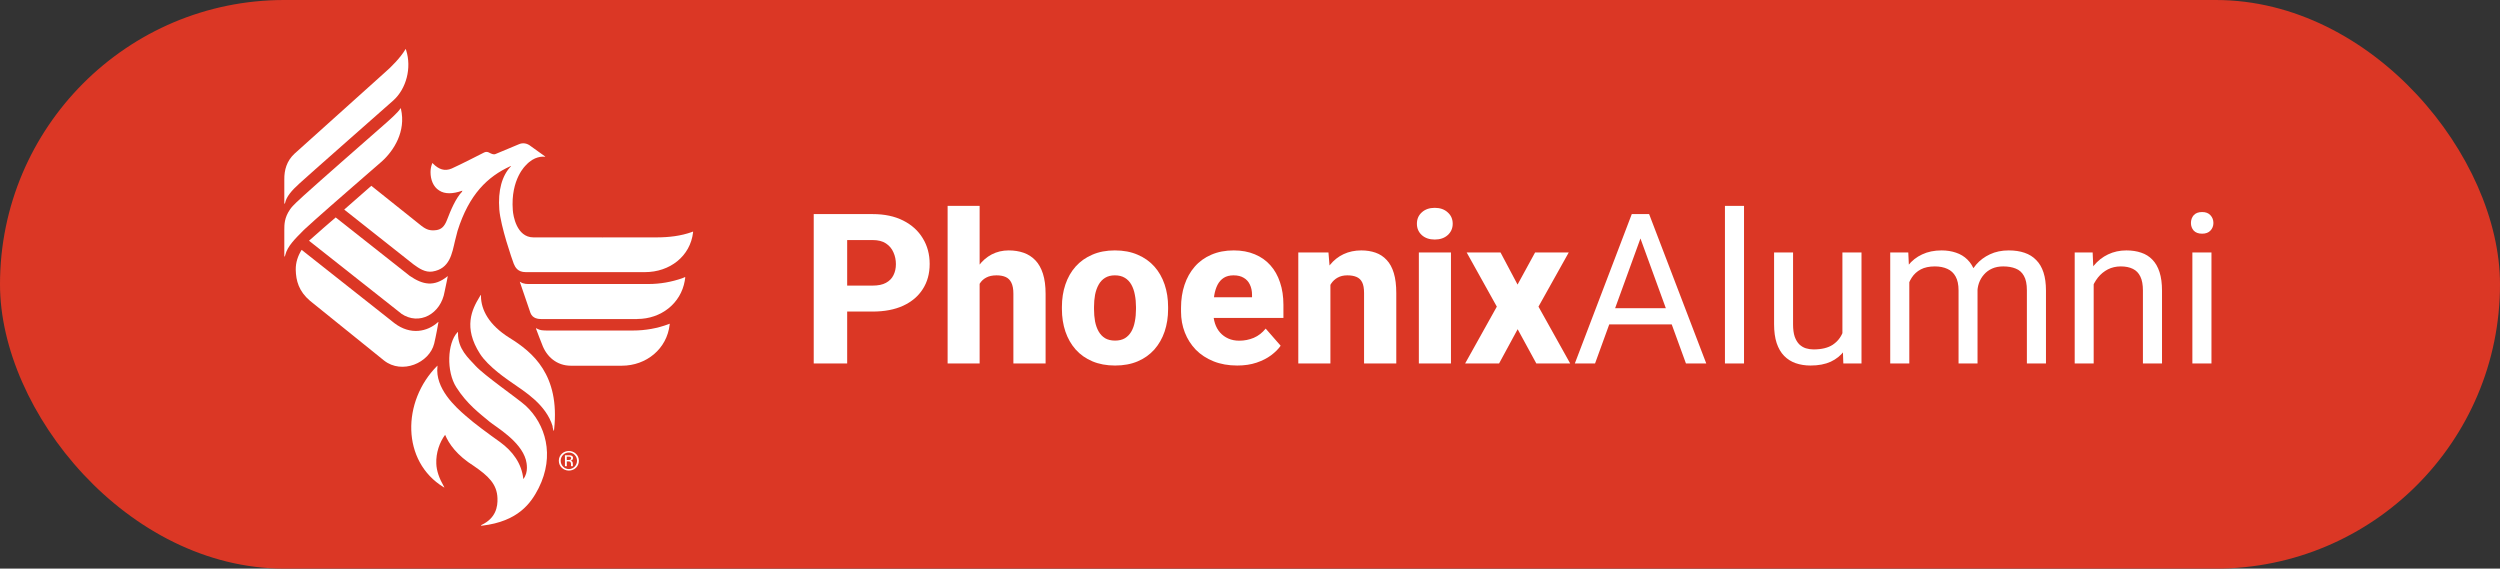
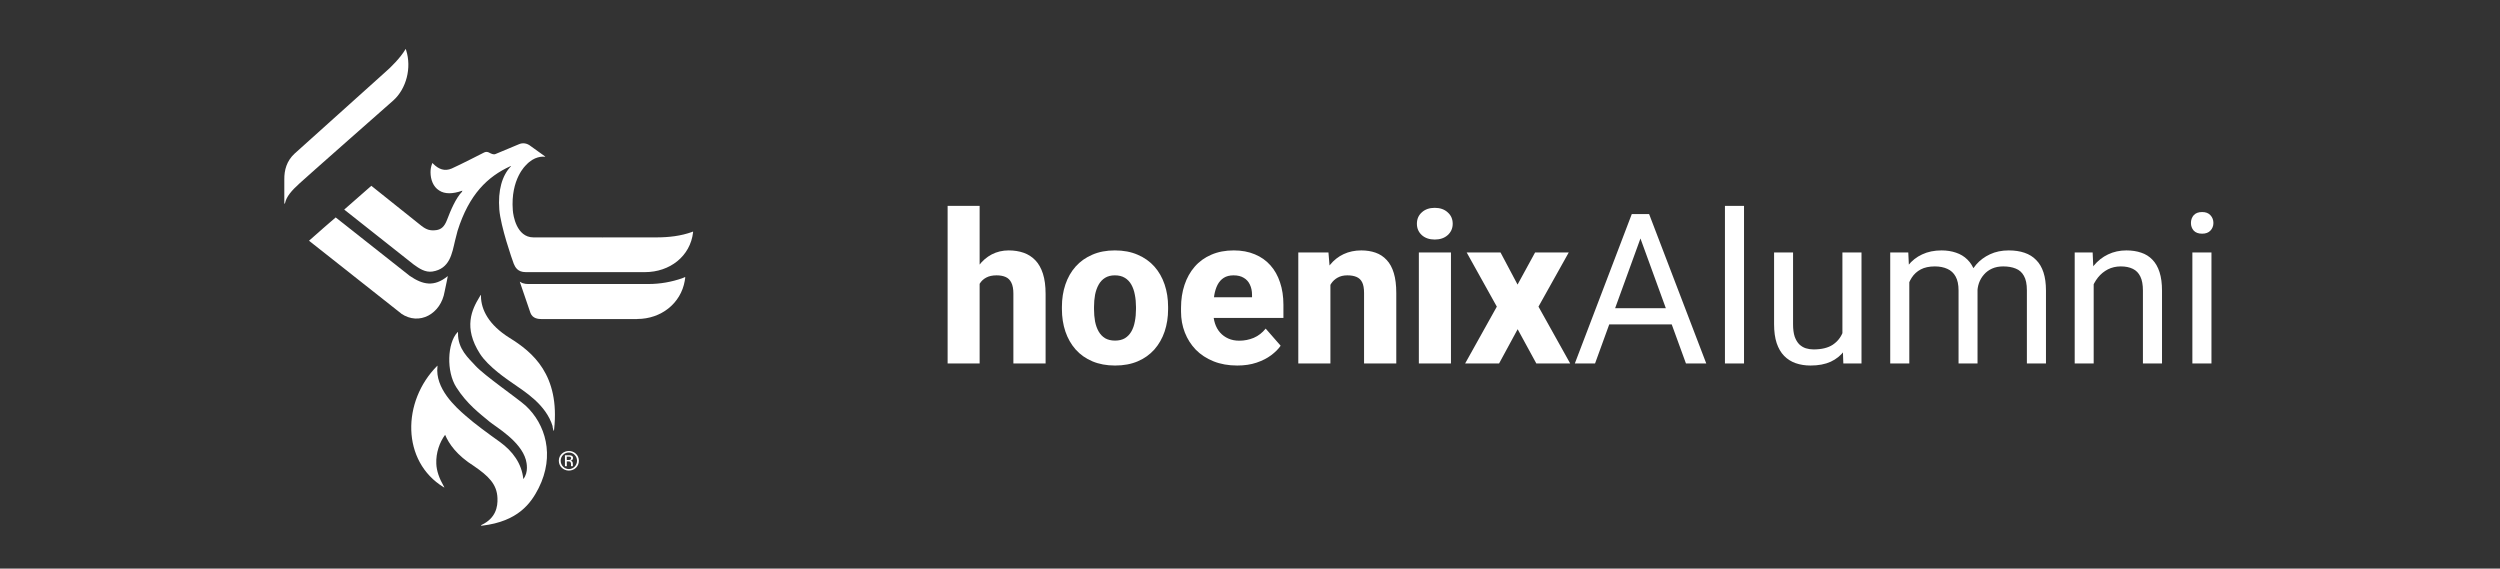
<svg xmlns="http://www.w3.org/2000/svg" width="255" height="58" viewBox="0 0 255 58" fill="none">
  <rect x="0" y="0" width="255" height="58" fill="#333333" stroke="none" />
-   <rect width="255" height="58" rx="29" fill="#DB3725" />
  <path d="M64.997 32.536C67.433 32.536 69.446 30.947 69.846 28.64C69.846 28.569 69.87 28.487 69.882 28.416C69.905 28.204 69.893 28.251 69.811 28.287C69.764 28.31 69.658 28.357 69.587 28.381C68.504 28.757 67.351 28.969 66.138 28.969H54.085C53.814 28.969 53.414 28.993 53.072 28.757C53.025 28.722 53.002 28.71 53.037 28.793C53.167 29.157 54.108 31.924 54.108 31.924C54.332 32.489 54.873 32.548 55.309 32.548H64.997V32.536Z" fill="white" />
-   <path d="M54.673 33.525C54.709 33.654 55.285 35.114 55.285 35.114C55.745 36.397 56.804 37.303 58.228 37.303H63.419C65.95 37.303 68.034 35.561 68.304 33.113C68.328 32.971 68.316 33.018 68.187 33.066C67.057 33.489 65.832 33.713 64.561 33.713C64.561 33.713 56.157 33.725 55.756 33.713C55.356 33.701 55.097 33.701 54.779 33.525C54.732 33.501 54.626 33.419 54.685 33.525" fill="white" />
-   <path d="M31.614 30.676C30.483 29.711 30.189 28.64 30.166 27.521C30.154 26.756 30.389 26.097 30.766 25.485L40.242 32.971C41.878 34.207 43.585 33.842 44.668 32.865C44.727 32.807 44.727 32.83 44.715 32.889C44.715 32.936 44.456 34.349 44.291 35.031C43.809 37.021 41.007 38.221 39.171 36.773L31.614 30.676V30.676Z" fill="white" />
  <path d="M47.151 19.529C46.481 20.212 45.963 21.471 45.598 22.424C45.327 23.131 44.997 23.401 44.503 23.472C43.856 23.555 43.491 23.425 42.973 23.025C42.455 22.625 38.217 19.211 37.876 18.952C37.782 19.046 35.11 21.377 35.11 21.377L42.196 26.98C42.749 27.38 43.361 27.804 44.103 27.698C45.892 27.415 46.104 25.85 46.41 24.567C46.492 24.214 46.587 23.872 46.669 23.555C47.846 19.811 49.741 18.01 52.06 16.951C52.19 16.892 52.107 16.963 52.084 16.998C51.213 17.916 50.777 19.423 50.93 21.377C51.071 23.107 52.225 26.438 52.401 26.898C52.554 27.262 52.802 27.757 53.626 27.757H65.785C68.316 27.757 70.411 26.144 70.694 23.696C70.694 23.59 70.717 23.602 70.588 23.66C69.446 24.072 68.222 24.214 66.939 24.214C66.939 24.214 56.474 24.226 54.403 24.214C52.684 24.202 52.343 21.977 52.307 21.448C52.06 18.246 53.661 16.833 53.661 16.833C54.485 15.927 55.356 15.962 55.58 15.986C55.58 15.986 55.662 15.986 55.591 15.95C55.356 15.786 54.532 15.185 54.132 14.903C53.767 14.608 53.32 14.526 52.896 14.726L50.53 15.715C50.33 15.797 50.094 15.668 49.906 15.574C49.765 15.491 49.576 15.456 49.388 15.55C49.388 15.55 46.928 16.81 46.08 17.186C45.35 17.504 44.738 17.257 44.185 16.704C44.103 16.633 44.126 16.574 44.068 16.715C43.962 16.986 43.914 17.269 43.914 17.563C43.914 18.316 44.185 19.046 44.785 19.423C45.374 19.823 46.21 19.776 47.093 19.47C47.21 19.435 47.175 19.47 47.116 19.529" fill="white" />
  <path d="M40.124 10.241C41.454 9.041 41.996 6.922 41.431 5.133C41.372 4.932 41.372 4.991 41.313 5.097C40.842 5.874 39.912 6.839 39.218 7.428L30.048 15.668C29.236 16.421 28.989 17.351 29 18.305C29 18.305 29 20.341 29 20.682C29 20.847 29.059 20.8 29.083 20.682C29.224 20.058 29.718 19.458 30.566 18.693C30.825 18.434 40.124 10.241 40.124 10.241" fill="white" />
  <path d="M56.38 43.507C55.686 41.223 53.473 39.928 52.284 39.081C51.801 38.751 49.788 37.397 48.953 36.079C47.234 33.395 48.14 31.559 48.905 30.299C49.094 29.958 49.058 30.076 49.058 30.24C49.082 31.594 49.847 33.136 51.978 34.466C54.32 35.914 57.122 38.221 56.521 43.789C56.474 44.213 56.404 43.66 56.356 43.507H56.38Z" fill="white" />
  <path d="M45.409 44.342C44.833 45.108 44.456 46.202 44.503 47.297C44.527 48.015 44.797 48.792 45.28 49.628C45.315 49.675 45.374 49.757 45.256 49.698C40.936 47.062 40.983 40.941 44.597 37.315C44.633 37.268 44.621 37.339 44.621 37.374C44.362 39.61 46.434 41.494 47.528 42.435C48.388 43.201 49.871 44.283 51.013 45.096C52.284 46.026 53.214 47.262 53.379 48.862C53.932 48.168 53.72 47.203 53.637 46.897C53.096 44.978 50.6 43.566 49.918 43.001C48.905 42.153 47.634 41.211 46.551 39.516C45.504 37.892 45.633 34.996 46.645 33.913C46.74 33.819 46.716 33.866 46.716 33.984C46.693 35.608 47.799 36.538 48.493 37.303C49.435 38.327 52.778 40.623 53.614 41.376C55.639 43.248 56.616 46.449 54.944 49.781C54.167 51.311 52.872 53.182 49.176 53.618C49.011 53.63 49.035 53.583 49.129 53.536C50.577 52.853 50.777 51.688 50.742 50.816C50.695 49.369 49.788 48.533 48.352 47.544C46.575 46.426 45.786 45.261 45.398 44.342" fill="white" />
  <path d="M40.913 31.983C42.761 33.254 44.974 32.018 45.35 29.746C45.48 29.193 45.657 28.239 45.668 28.204C45.668 28.145 45.668 28.157 45.633 28.192C44.279 29.275 43.138 29.063 41.784 28.133L34.239 22.177C34.239 22.177 31.755 24.32 31.519 24.555L40.925 31.983H40.913Z" fill="white" />
-   <path d="M29 26.062C29 26.25 29.059 26.191 29.095 26.026C29.306 25.108 30.154 24.308 30.943 23.507C30.943 23.507 31.013 23.425 32.155 22.401C33.285 21.377 38.959 16.456 38.959 16.456C40.183 15.35 41.419 13.396 40.901 11.124C40.877 10.971 40.854 11.042 40.819 11.101C40.583 11.477 39.83 12.16 38.676 13.16C36.463 15.103 32.932 18.187 31.002 19.929C30.578 20.329 29.872 20.929 29.589 21.353C29 22.201 29 22.907 29 23.46V26.062Z" fill="white" />
  <path d="M58.026 46C57.476 46 57 46.413 57 46.997C57 47.582 57.476 48 58.026 48C58.576 48 59.046 47.587 59.046 46.997C59.046 46.407 58.57 46 58.026 46ZM58.026 47.845C57.562 47.845 57.189 47.467 57.189 46.997C57.189 46.527 57.562 46.155 58.026 46.155C58.49 46.155 58.857 46.533 58.857 46.997C58.857 47.461 58.49 47.845 58.026 47.845Z" fill="white" />
  <path d="M58.221 46.997V46.986C58.358 46.957 58.45 46.854 58.45 46.716C58.45 46.493 58.255 46.435 58.06 46.435H57.625V47.553H57.814V47.066H58.054C58.123 47.066 58.175 47.106 58.203 47.158C58.238 47.215 58.238 47.284 58.243 47.364V47.553H58.433V47.364C58.433 47.312 58.427 47.249 58.421 47.232C58.416 47.169 58.387 47.026 58.226 47.003L58.221 46.997ZM58.049 46.917H57.808V46.579H58.049C58.203 46.579 58.249 46.653 58.249 46.745C58.249 46.837 58.198 46.917 58.049 46.917Z" fill="white" />
-   <path d="M89.007 31.779H85.177V29.131H89.007C89.572 29.131 90.025 29.037 90.367 28.849C90.716 28.66 90.971 28.402 91.131 28.074C91.299 27.739 91.382 27.363 91.382 26.944C91.382 26.512 91.299 26.11 91.131 25.741C90.971 25.364 90.716 25.06 90.367 24.83C90.025 24.6 89.572 24.485 89.007 24.485H86.412V37.074H83V21.837H89.007C90.221 21.837 91.26 22.057 92.126 22.497C92.998 22.936 93.664 23.54 94.124 24.307C94.592 25.067 94.826 25.939 94.826 26.923C94.826 27.907 94.592 28.762 94.124 29.487C93.664 30.213 92.998 30.778 92.126 31.183C91.26 31.58 90.221 31.779 89.007 31.779Z" fill="white" />
  <path d="M99.922 21V37.074H96.657V21H99.922ZM99.493 31.015L98.677 31.036C98.677 30.241 98.774 29.512 98.97 28.849C99.172 28.179 99.458 27.596 99.828 27.101C100.198 26.606 100.641 26.222 101.157 25.95C101.68 25.678 102.256 25.542 102.884 25.542C103.442 25.542 103.951 25.622 104.411 25.782C104.872 25.943 105.27 26.198 105.604 26.547C105.939 26.895 106.198 27.352 106.379 27.917C106.56 28.483 106.651 29.17 106.651 29.979V37.074H103.365V29.958C103.365 29.477 103.295 29.1 103.156 28.828C103.023 28.556 102.828 28.364 102.57 28.252C102.318 28.141 102.011 28.085 101.649 28.085C101.223 28.085 100.871 28.162 100.592 28.315C100.313 28.462 100.093 28.667 99.932 28.933C99.772 29.198 99.657 29.508 99.587 29.864C99.524 30.22 99.493 30.603 99.493 31.015Z" fill="white" />
  <path d="M108.315 31.528V31.308C108.315 30.478 108.434 29.714 108.671 29.016C108.908 28.312 109.257 27.701 109.717 27.185C110.178 26.669 110.743 26.267 111.413 25.981C112.082 25.688 112.85 25.542 113.715 25.542C114.594 25.542 115.368 25.688 116.038 25.981C116.715 26.267 117.283 26.669 117.744 27.185C118.204 27.701 118.553 28.312 118.79 29.016C119.028 29.714 119.146 30.478 119.146 31.308V31.528C119.146 32.351 119.028 33.115 118.79 33.82C118.553 34.517 118.204 35.128 117.744 35.651C117.283 36.167 116.718 36.569 116.049 36.855C115.379 37.141 114.608 37.284 113.736 37.284C112.871 37.284 112.1 37.141 111.423 36.855C110.746 36.569 110.178 36.167 109.717 35.651C109.257 35.128 108.908 34.517 108.671 33.82C108.434 33.115 108.315 32.351 108.315 31.528ZM111.59 31.308V31.528C111.59 31.974 111.625 32.393 111.695 32.784C111.772 33.174 111.894 33.516 112.061 33.809C112.229 34.102 112.449 34.333 112.721 34.5C113 34.66 113.338 34.741 113.736 34.741C114.133 34.741 114.468 34.66 114.74 34.5C115.013 34.333 115.232 34.102 115.4 33.809C115.567 33.516 115.686 33.174 115.756 32.784C115.832 32.393 115.871 31.974 115.871 31.528V31.308C115.871 30.869 115.832 30.457 115.756 30.073C115.686 29.683 115.567 29.337 115.4 29.037C115.232 28.737 115.009 28.503 114.73 28.336C114.458 28.169 114.12 28.085 113.715 28.085C113.324 28.085 112.993 28.169 112.721 28.336C112.449 28.503 112.229 28.737 112.061 29.037C111.894 29.337 111.772 29.683 111.695 30.073C111.625 30.457 111.59 30.869 111.59 31.308Z" fill="white" />
  <path d="M126.2 37.284C125.3 37.284 124.494 37.141 123.782 36.855C123.071 36.569 122.467 36.174 121.972 35.672C121.483 35.163 121.11 34.577 120.852 33.914C120.594 33.251 120.465 32.543 120.465 31.79V31.392C120.465 30.548 120.583 29.77 120.821 29.058C121.058 28.346 121.403 27.729 121.857 27.206C122.317 26.675 122.882 26.267 123.552 25.981C124.222 25.688 124.986 25.542 125.844 25.542C126.646 25.542 127.361 25.674 127.989 25.939C128.617 26.198 129.147 26.571 129.58 27.059C130.012 27.541 130.34 28.123 130.564 28.807C130.794 29.484 130.909 30.244 130.909 31.088V32.428H121.783V30.324H127.707V30.073C127.707 29.675 127.633 29.327 127.487 29.027C127.347 28.727 127.138 28.497 126.859 28.336C126.587 28.169 126.242 28.085 125.823 28.085C125.425 28.085 125.094 28.169 124.829 28.336C124.564 28.503 124.351 28.741 124.19 29.048C124.037 29.348 123.925 29.7 123.856 30.105C123.786 30.502 123.751 30.931 123.751 31.392V31.79C123.751 32.229 123.81 32.63 123.929 32.993C124.047 33.356 124.222 33.666 124.452 33.924C124.682 34.182 124.961 34.385 125.289 34.531C125.617 34.678 125.99 34.751 126.409 34.751C126.925 34.751 127.417 34.653 127.885 34.458C128.352 34.256 128.757 33.942 129.099 33.516L130.626 35.264C130.396 35.599 130.072 35.923 129.653 36.237C129.242 36.544 128.746 36.795 128.167 36.991C127.588 37.186 126.932 37.284 126.2 37.284Z" fill="white" />
  <path d="M135.702 28.169V37.074H132.426V25.751H135.503L135.702 28.169ZM135.273 31.015L134.457 31.036C134.457 30.185 134.561 29.421 134.771 28.744C134.98 28.067 135.276 27.492 135.66 27.017C136.051 26.536 136.515 26.17 137.052 25.919C137.596 25.667 138.196 25.542 138.852 25.542C139.382 25.542 139.867 25.619 140.307 25.772C140.746 25.925 141.123 26.173 141.437 26.515C141.758 26.85 142.002 27.297 142.169 27.855C142.337 28.406 142.421 29.086 142.421 29.895V37.074H139.134V29.885C139.134 29.41 139.068 29.044 138.936 28.786C138.803 28.528 138.608 28.346 138.35 28.242C138.098 28.137 137.791 28.085 137.429 28.085C137.045 28.085 136.717 28.162 136.445 28.315C136.173 28.462 135.95 28.667 135.775 28.933C135.601 29.198 135.472 29.508 135.388 29.864C135.311 30.22 135.273 30.603 135.273 31.015Z" fill="white" />
  <path d="M147.998 25.751V37.074H144.723V25.751H147.998ZM144.524 22.821C144.524 22.346 144.691 21.959 145.026 21.659C145.361 21.352 145.801 21.199 146.345 21.199C146.889 21.199 147.329 21.352 147.663 21.659C148.005 21.959 148.176 22.346 148.176 22.821C148.176 23.288 148.005 23.676 147.663 23.983C147.329 24.282 146.889 24.433 146.345 24.433C145.801 24.433 145.361 24.282 145.026 23.983C144.691 23.676 144.524 23.288 144.524 22.821Z" fill="white" />
  <path d="M153.053 25.751L154.79 29.027L156.58 25.751H160.012L156.925 31.277L160.159 37.074H156.705L154.801 33.579L152.906 37.074H149.443L152.676 31.277L149.6 25.751H153.053Z" fill="white" />
  <path d="M167.739 23.187L162.695 37.074H160.633L166.441 21.837H167.77L167.739 23.187ZM171.967 37.074L166.912 23.187L166.881 21.837H168.21L174.039 37.074H171.967ZM171.705 31.434V33.087H163.145V31.434H171.705Z" fill="white" />
  <path d="M177.89 21V37.074H175.944V21H177.89Z" fill="white" />
  <path d="M187.926 34.458V25.751H189.873V37.074H188.02L187.926 34.458ZM188.292 32.072L189.098 32.051C189.098 32.805 189.018 33.502 188.857 34.144C188.704 34.779 188.453 35.33 188.104 35.798C187.755 36.265 187.298 36.631 186.733 36.896C186.168 37.154 185.481 37.284 184.671 37.284C184.12 37.284 183.614 37.203 183.154 37.043C182.7 36.882 182.31 36.635 181.982 36.3C181.654 35.965 181.399 35.529 181.218 34.992C181.043 34.455 180.956 33.809 180.956 33.056V25.751H182.892V33.077C182.892 33.586 182.948 34.008 183.06 34.343C183.178 34.671 183.335 34.932 183.531 35.128C183.733 35.316 183.956 35.449 184.2 35.526C184.452 35.602 184.71 35.641 184.975 35.641C185.798 35.641 186.45 35.484 186.932 35.17C187.413 34.849 187.759 34.42 187.968 33.883C188.184 33.338 188.292 32.735 188.292 32.072Z" fill="white" />
  <path d="M194.749 28.001V37.074H192.803V25.751H194.645L194.749 28.001ZM194.352 30.984L193.452 30.952C193.459 30.178 193.56 29.463 193.755 28.807C193.95 28.144 194.24 27.569 194.624 27.08C195.007 26.592 195.485 26.215 196.057 25.95C196.629 25.678 197.292 25.542 198.046 25.542C198.576 25.542 199.064 25.619 199.511 25.772C199.957 25.919 200.345 26.152 200.672 26.473C201 26.794 201.255 27.206 201.436 27.708C201.618 28.21 201.708 28.817 201.708 29.529V37.074H199.772V29.623C199.772 29.03 199.671 28.556 199.469 28.2C199.274 27.844 198.995 27.586 198.632 27.425C198.269 27.258 197.843 27.174 197.355 27.174C196.783 27.174 196.305 27.276 195.921 27.478C195.538 27.68 195.231 27.959 195 28.315C194.77 28.671 194.603 29.079 194.498 29.54C194.4 29.993 194.352 30.474 194.352 30.984ZM201.688 29.916L200.39 30.314C200.397 29.693 200.498 29.096 200.693 28.524C200.896 27.952 201.185 27.443 201.562 26.997C201.946 26.55 202.417 26.198 202.975 25.939C203.533 25.674 204.171 25.542 204.89 25.542C205.497 25.542 206.034 25.622 206.501 25.782C206.976 25.943 207.374 26.191 207.694 26.526C208.022 26.853 208.27 27.276 208.437 27.792C208.605 28.308 208.689 28.922 208.689 29.634V37.074H206.742V29.613C206.742 28.978 206.641 28.486 206.439 28.137C206.243 27.781 205.964 27.534 205.601 27.394C205.246 27.248 204.82 27.174 204.325 27.174C203.899 27.174 203.522 27.248 203.194 27.394C202.867 27.541 202.591 27.743 202.368 28.001C202.145 28.252 201.974 28.542 201.855 28.87C201.743 29.198 201.688 29.546 201.688 29.916Z" fill="white" />
  <path d="M213.555 28.169V37.074H211.619V25.751H213.45L213.555 28.169ZM213.094 30.984L212.289 30.952C212.296 30.178 212.411 29.463 212.634 28.807C212.857 28.144 213.171 27.569 213.576 27.08C213.98 26.592 214.462 26.215 215.02 25.95C215.585 25.678 216.21 25.542 216.893 25.542C217.451 25.542 217.954 25.619 218.4 25.772C218.847 25.919 219.227 26.156 219.541 26.484C219.862 26.812 220.106 27.237 220.273 27.76C220.441 28.277 220.525 28.908 220.525 29.655V37.074H218.578V29.634C218.578 29.041 218.491 28.566 218.316 28.21C218.142 27.848 217.887 27.586 217.553 27.425C217.218 27.258 216.806 27.174 216.318 27.174C215.836 27.174 215.397 27.276 214.999 27.478C214.608 27.68 214.27 27.959 213.984 28.315C213.705 28.671 213.485 29.079 213.325 29.54C213.171 29.993 213.094 30.474 213.094 30.984Z" fill="white" />
  <path d="M225.569 25.751V37.074H223.622V25.751H225.569ZM223.476 22.748C223.476 22.434 223.57 22.169 223.758 21.952C223.954 21.736 224.24 21.628 224.616 21.628C224.986 21.628 225.269 21.736 225.464 21.952C225.666 22.169 225.768 22.434 225.768 22.748C225.768 23.048 225.666 23.306 225.464 23.522C225.269 23.731 224.986 23.836 224.616 23.836C224.24 23.836 223.954 23.731 223.758 23.522C223.57 23.306 223.476 23.048 223.476 22.748Z" fill="white" />
</svg>